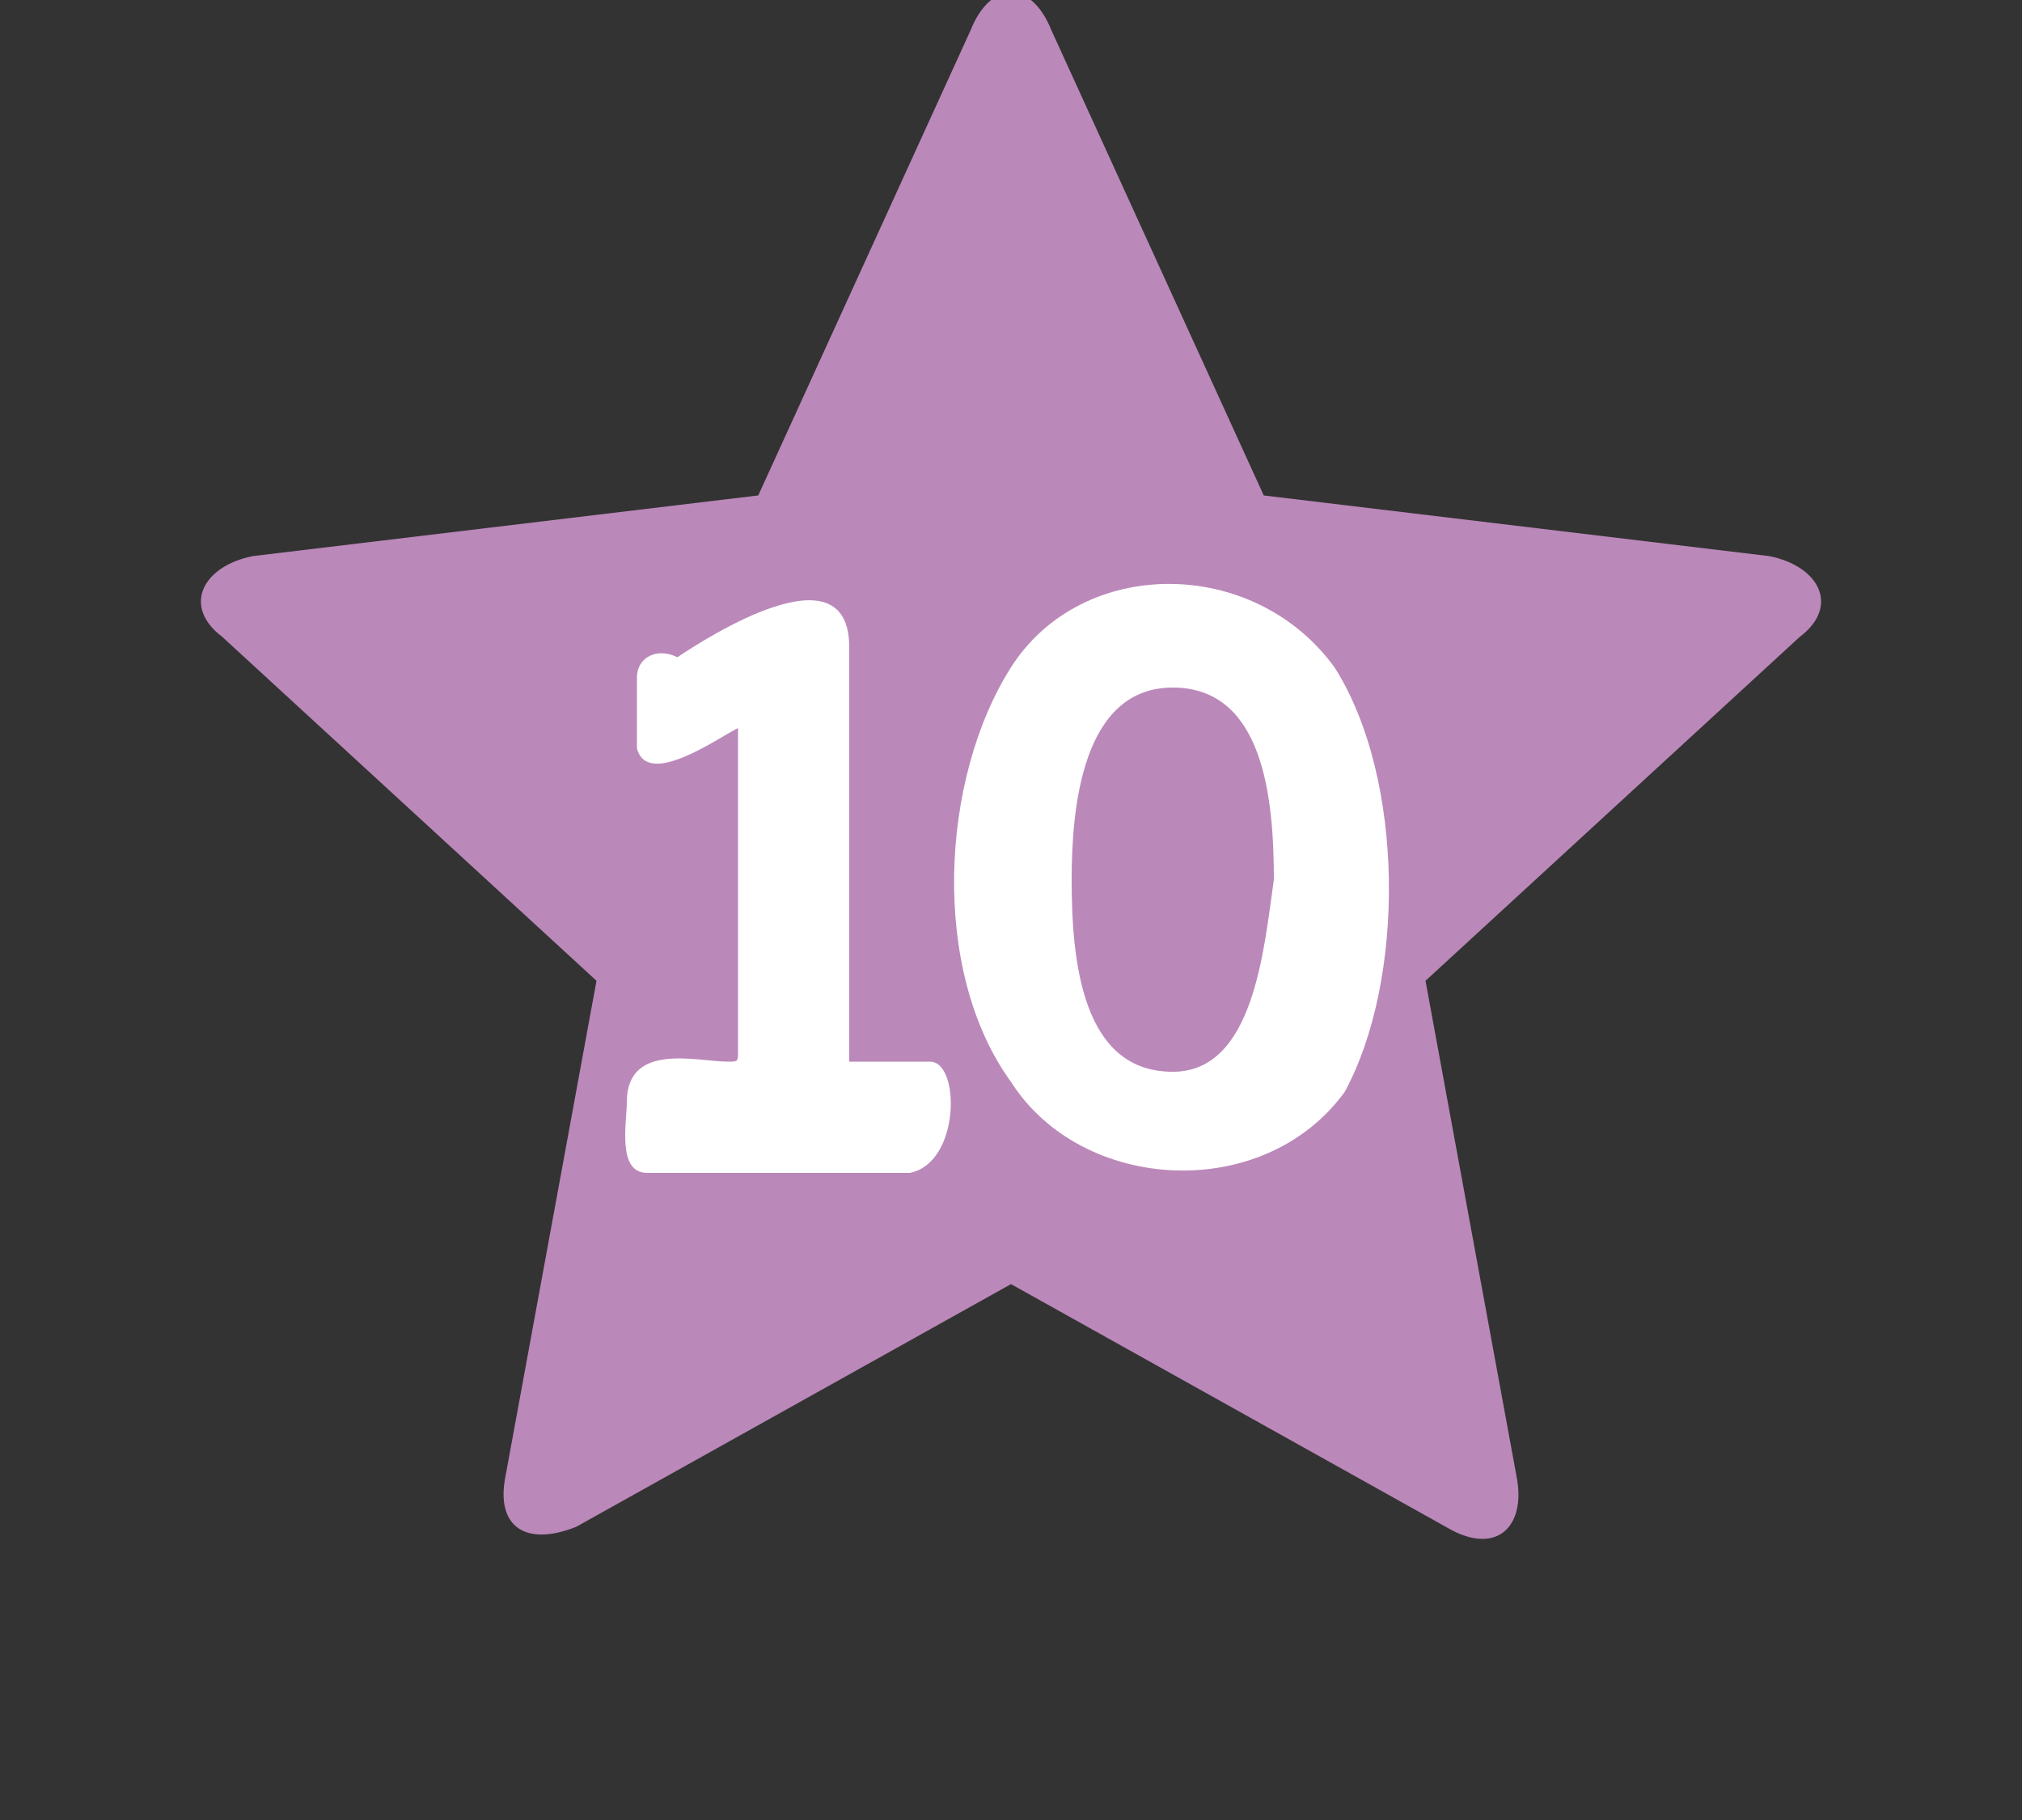
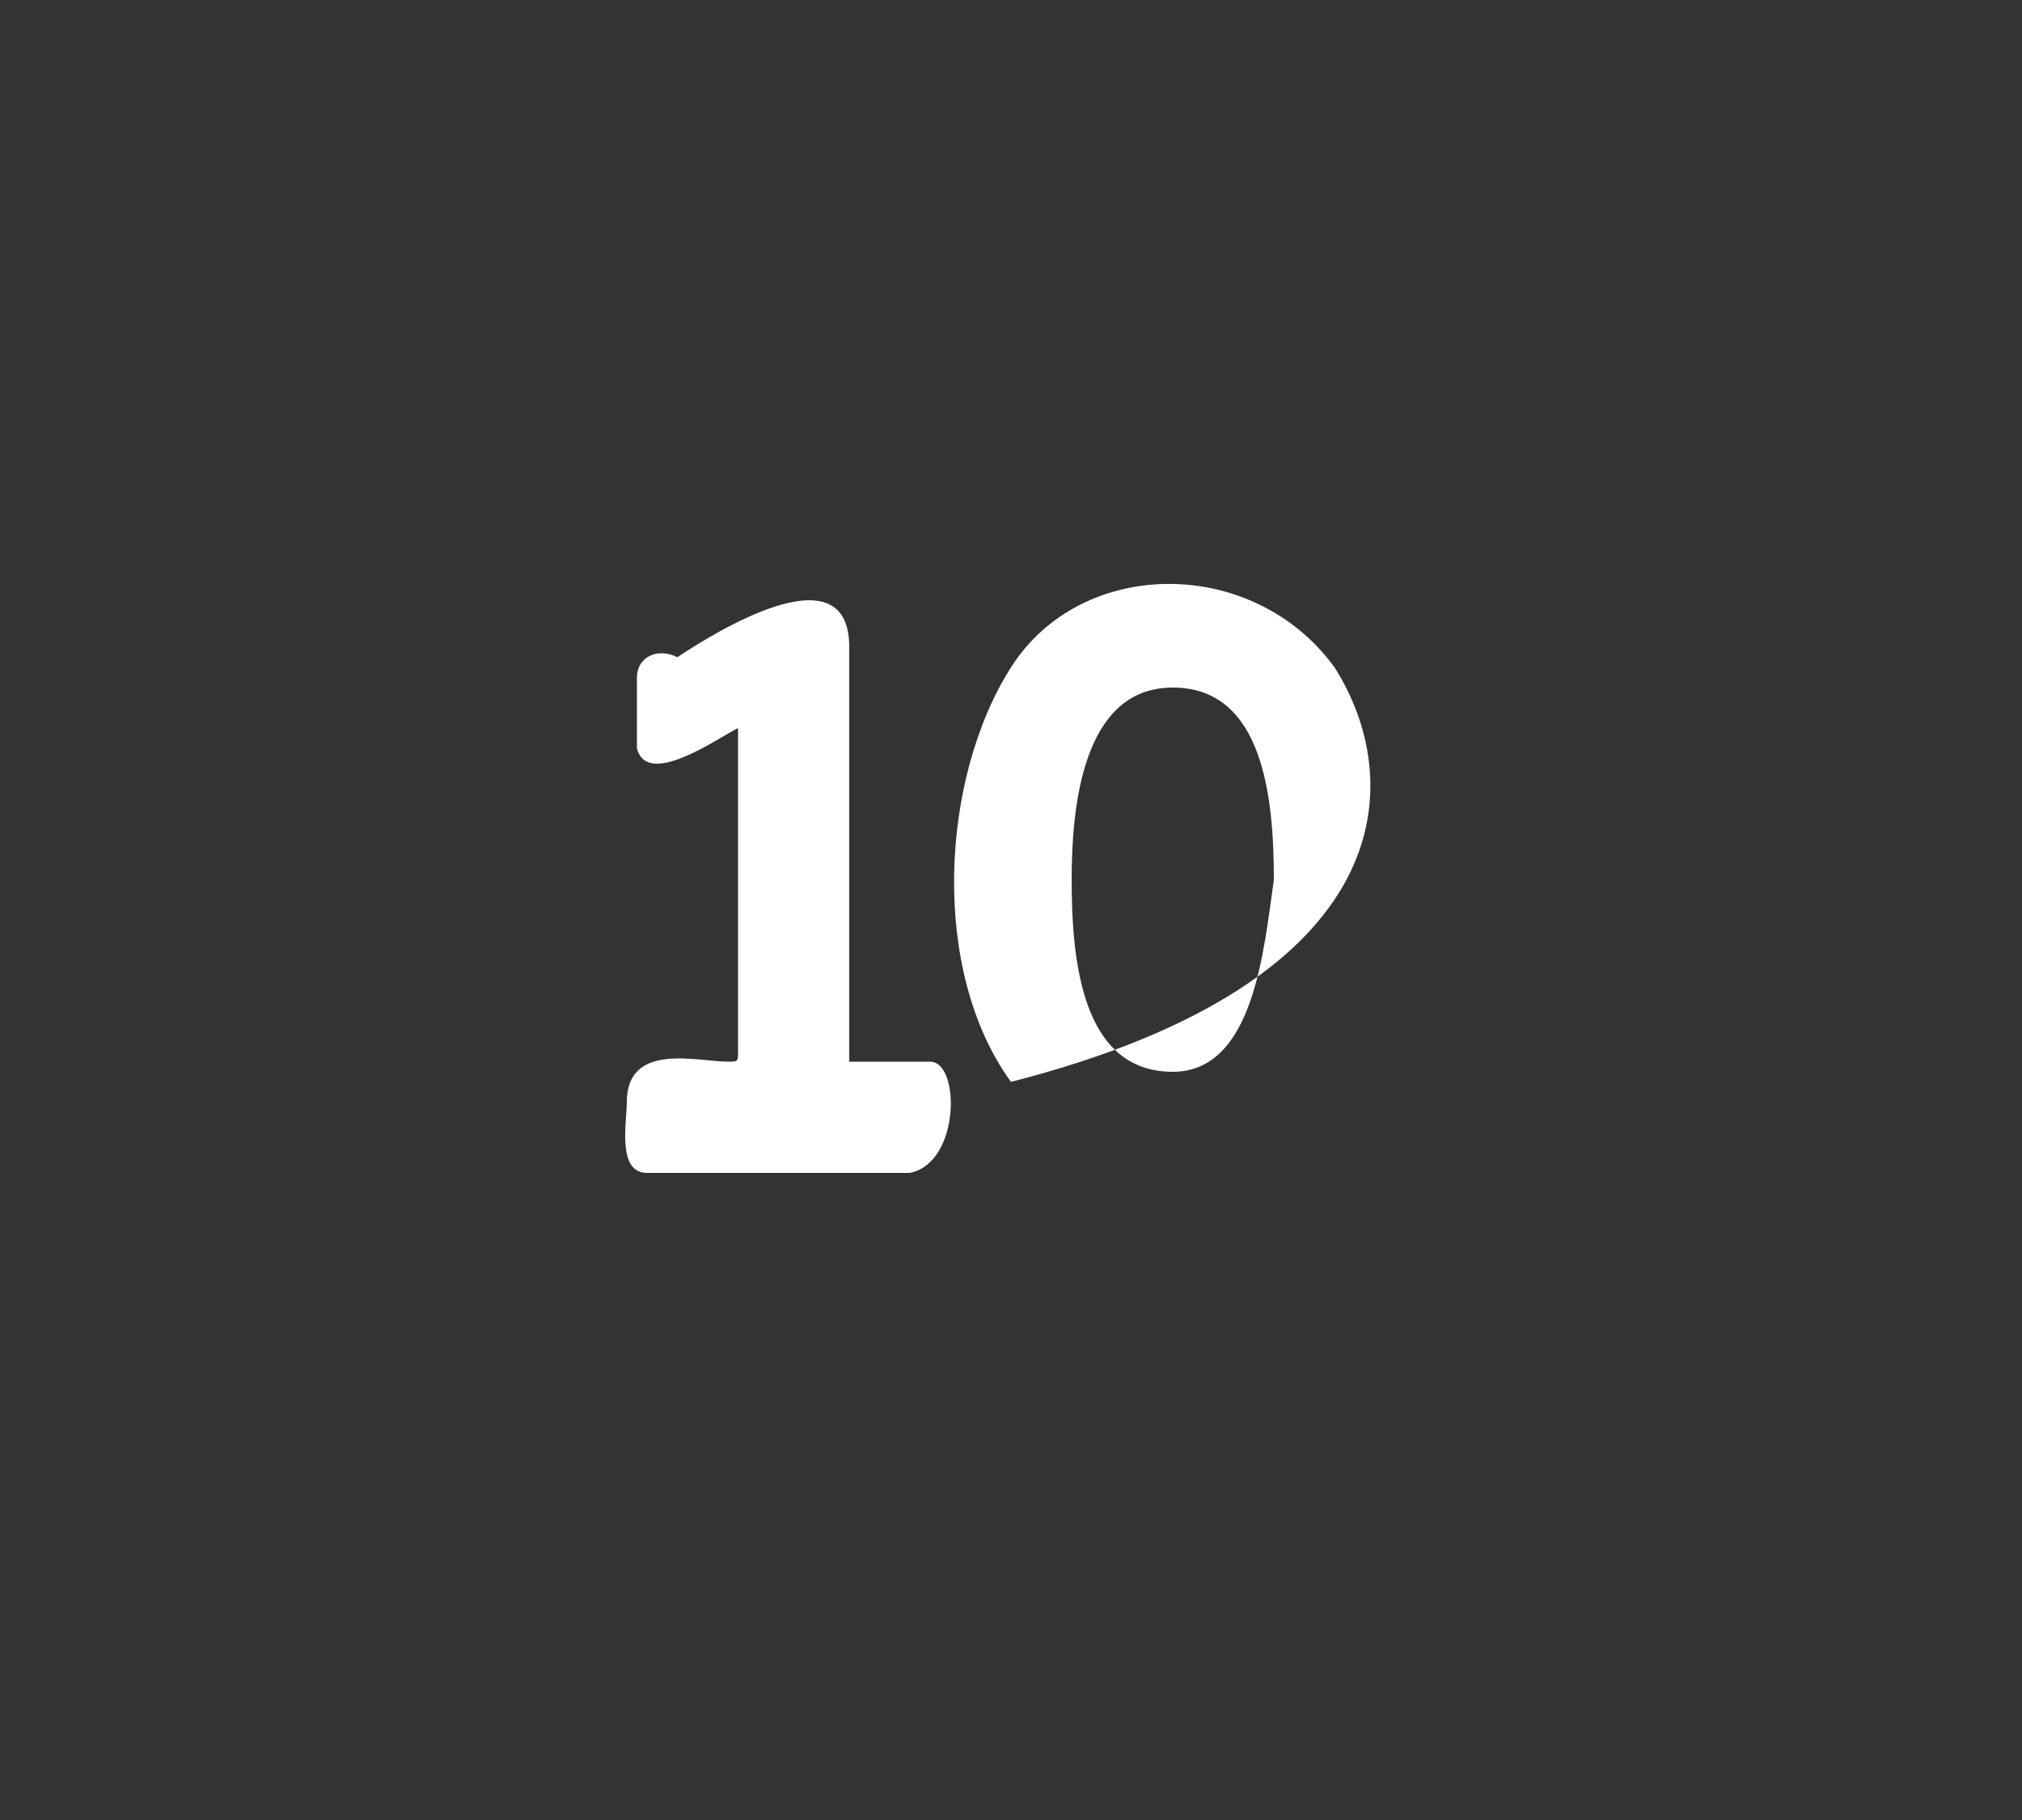
<svg xmlns="http://www.w3.org/2000/svg" version="1.1" id="レイヤー_1" x="0px" y="0px" width="20px" height="18px" viewBox="0 0 20 18" style="enable-background:new 0 0 20 18;" xml:space="preserve">
  <rect x="0" y="0" width="20" height="18" fill="#333333" stroke="none" />
  <style type="text/css">
	.st0{fill:#BB88BA;}
	.st1{fill:#FFFFFF;}
</style>
  <g>
-     <path class="st0" d="M17.5,5.5l-5-0.6l-2.1-4.6c-0.2-0.5-0.6-0.5-0.8,0L7.5,4.9l-5,0.6C2,5.6,1.8,6,2.2,6.3l3.7,3.4L5,14.6   c-0.1,0.5,0.2,0.7,0.7,0.5l4.3-2.4l4.3,2.4c0.5,0.3,0.8,0,0.7-0.5l-0.9-4.9l3.7-3.4C18.2,6,18,5.6,17.5,5.5z" />
    <g>
-       <path class="st1" d="M13.2,6.6c-0.8-1.1-2.5-1.1-3.2,0c-0.7,1.1-0.8,3,0,4.1c0.7,1.1,2.5,1.2,3.3,0.1C13.9,9.7,13.9,7.7,13.2,6.6z     M11.6,10.6c-0.9,0-1-1.1-1-1.9c0-0.7,0.1-1.9,1-1.9c0.9,0,1,1.1,1,1.9C12.5,9.4,12.4,10.6,11.6,10.6z" />
+       <path class="st1" d="M13.2,6.6c-0.8-1.1-2.5-1.1-3.2,0c-0.7,1.1-0.8,3,0,4.1C13.9,9.7,13.9,7.7,13.2,6.6z     M11.6,10.6c-0.9,0-1-1.1-1-1.9c0-0.7,0.1-1.9,1-1.9c0.9,0,1,1.1,1,1.9C12.5,9.4,12.4,10.6,11.6,10.6z" />
      <path class="st1" d="M9.2,10.5c-0.1,0-0.8,0-0.8,0c0-0.3,0-0.7,0-1c0-1,0-2.1,0-3.1c0-1-1.4-0.1-1.7,0.1C6.5,6.4,6.3,6.5,6.3,6.7    c0,0.2,0,0.5,0,0.7c0.1,0.4,0.8-0.1,1-0.2c0,0.9,0,1.8,0,2.7c0,0.2,0,0.3,0,0.5c0,0.1,0,0.1-0.1,0.1c-0.3,0-1-0.2-1,0.4    c0,0.2-0.1,0.7,0.2,0.7c0.1,0,0.2,0,0.2,0c0.4,0,0.9,0,1.3,0c0.4,0,0.8,0,1.1,0C9.5,11.5,9.5,10.5,9.2,10.5z" />
    </g>
  </g>
</svg>